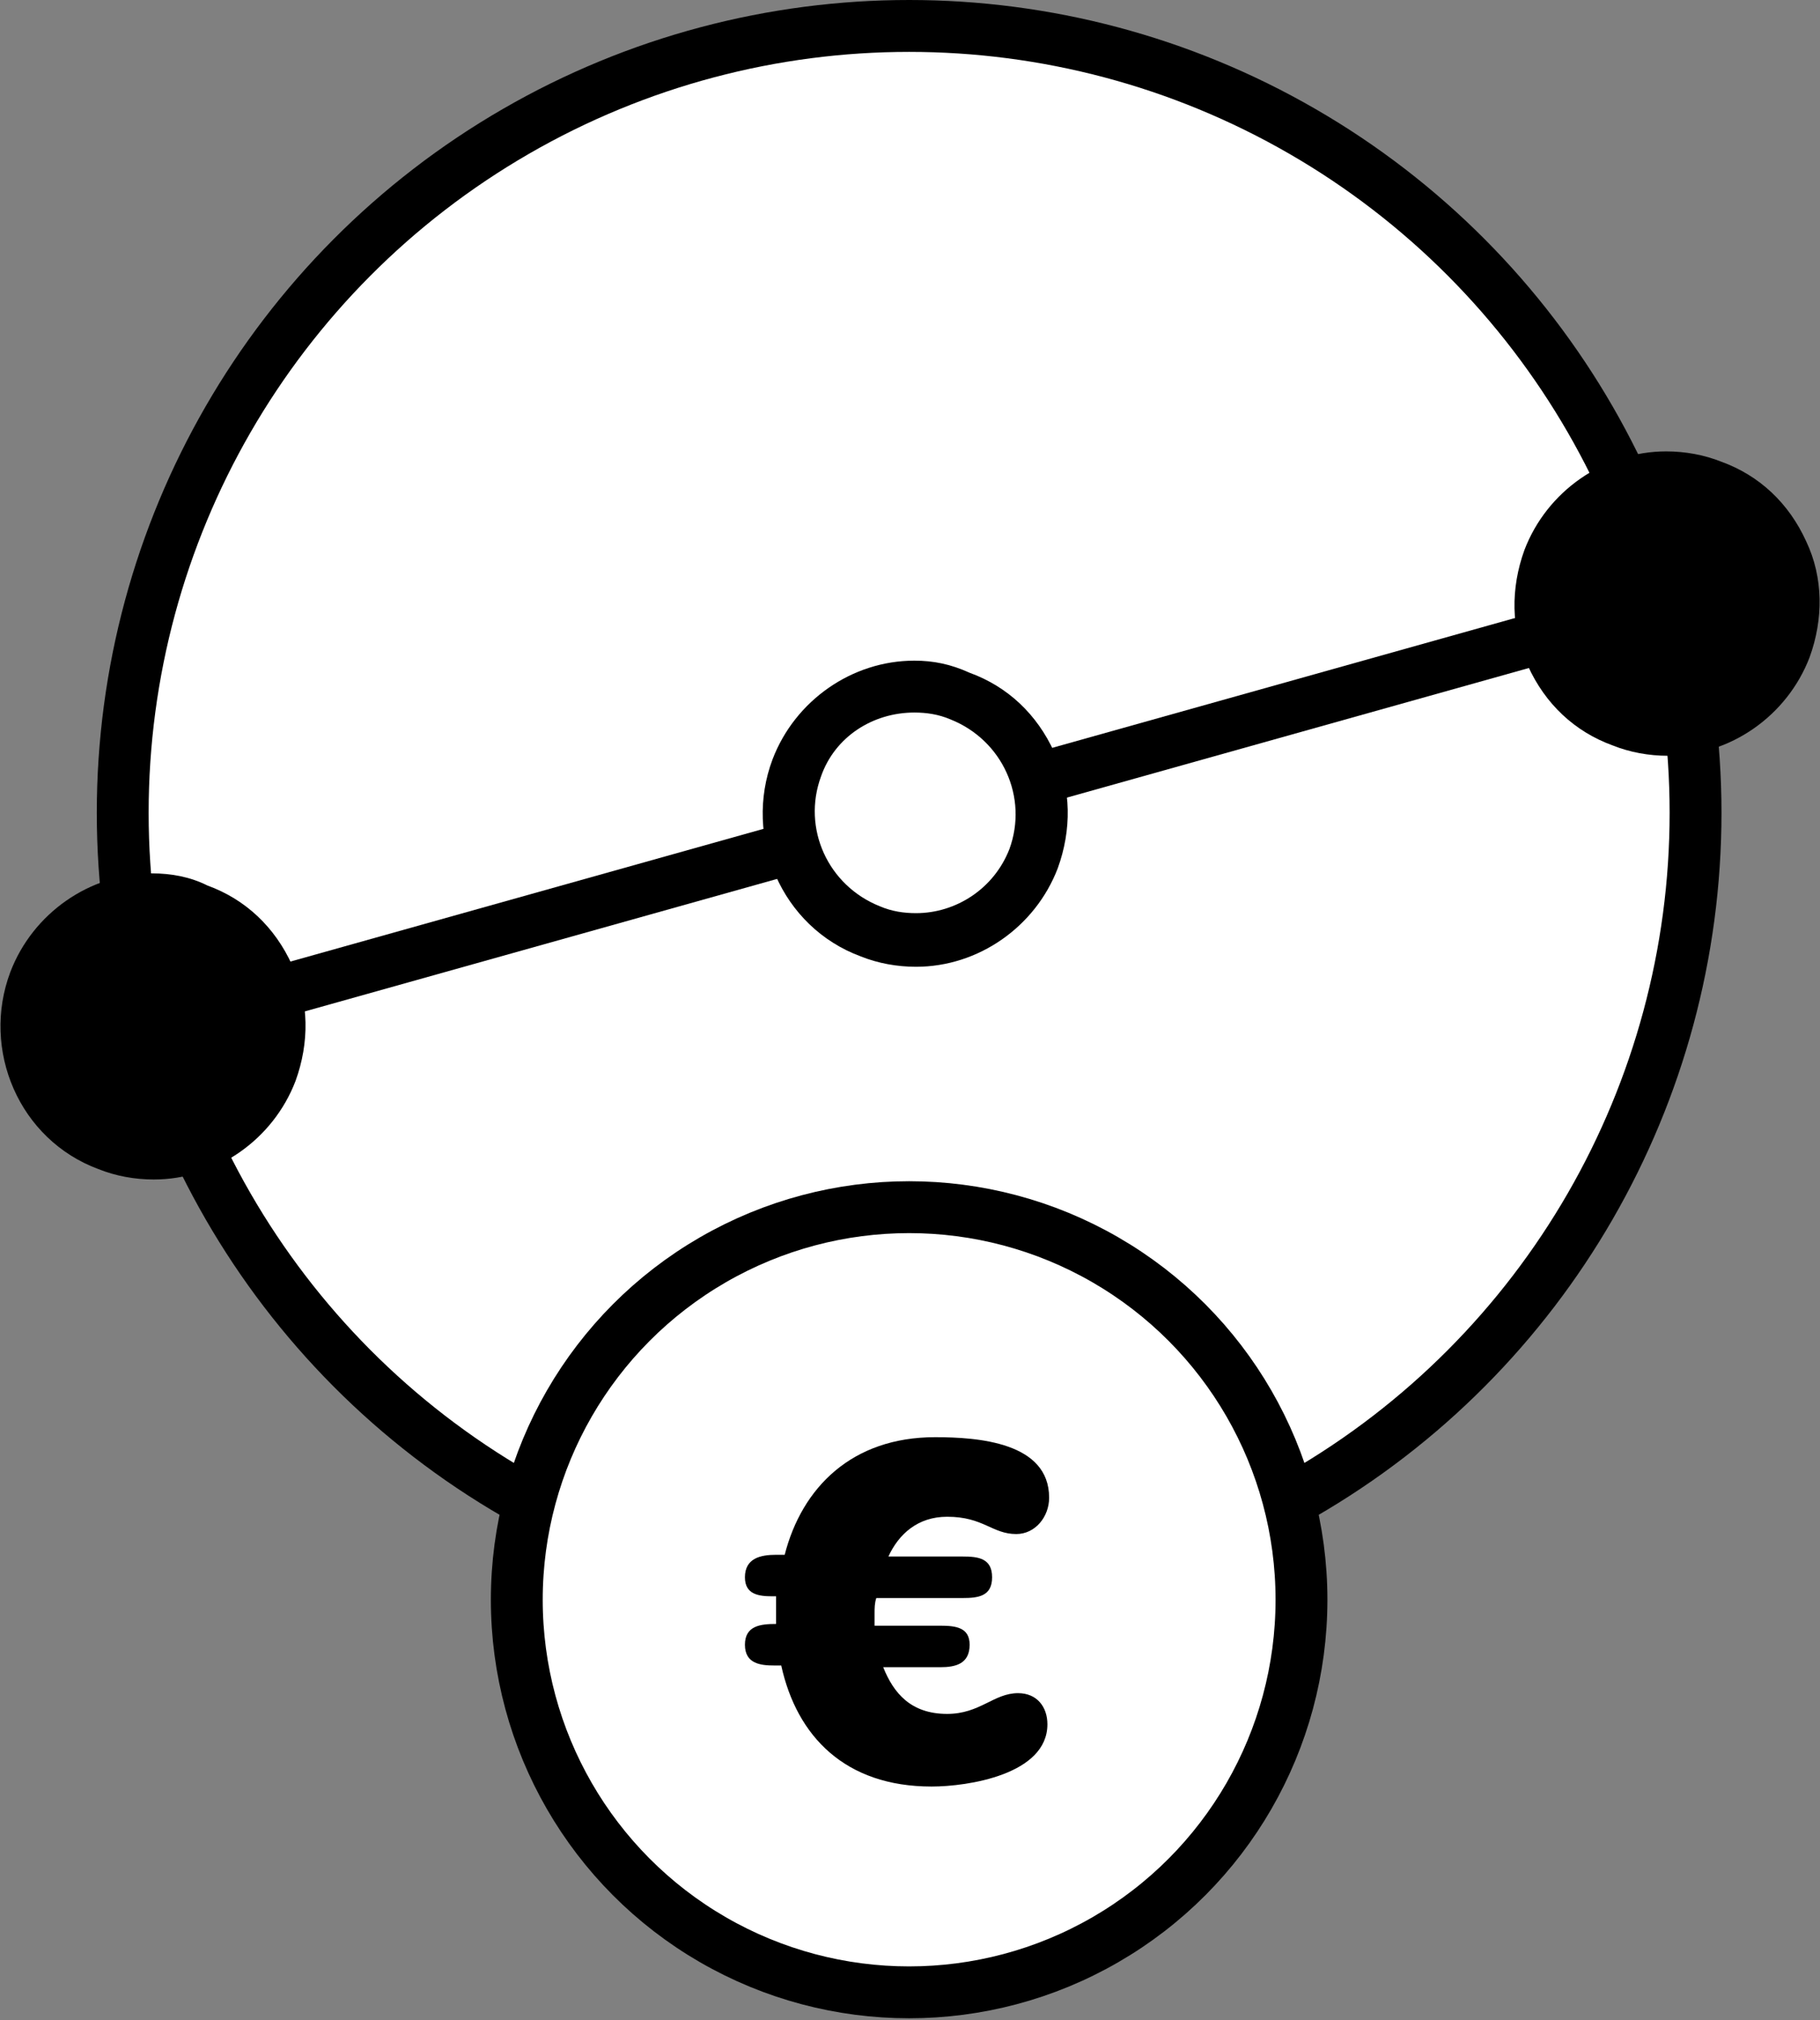
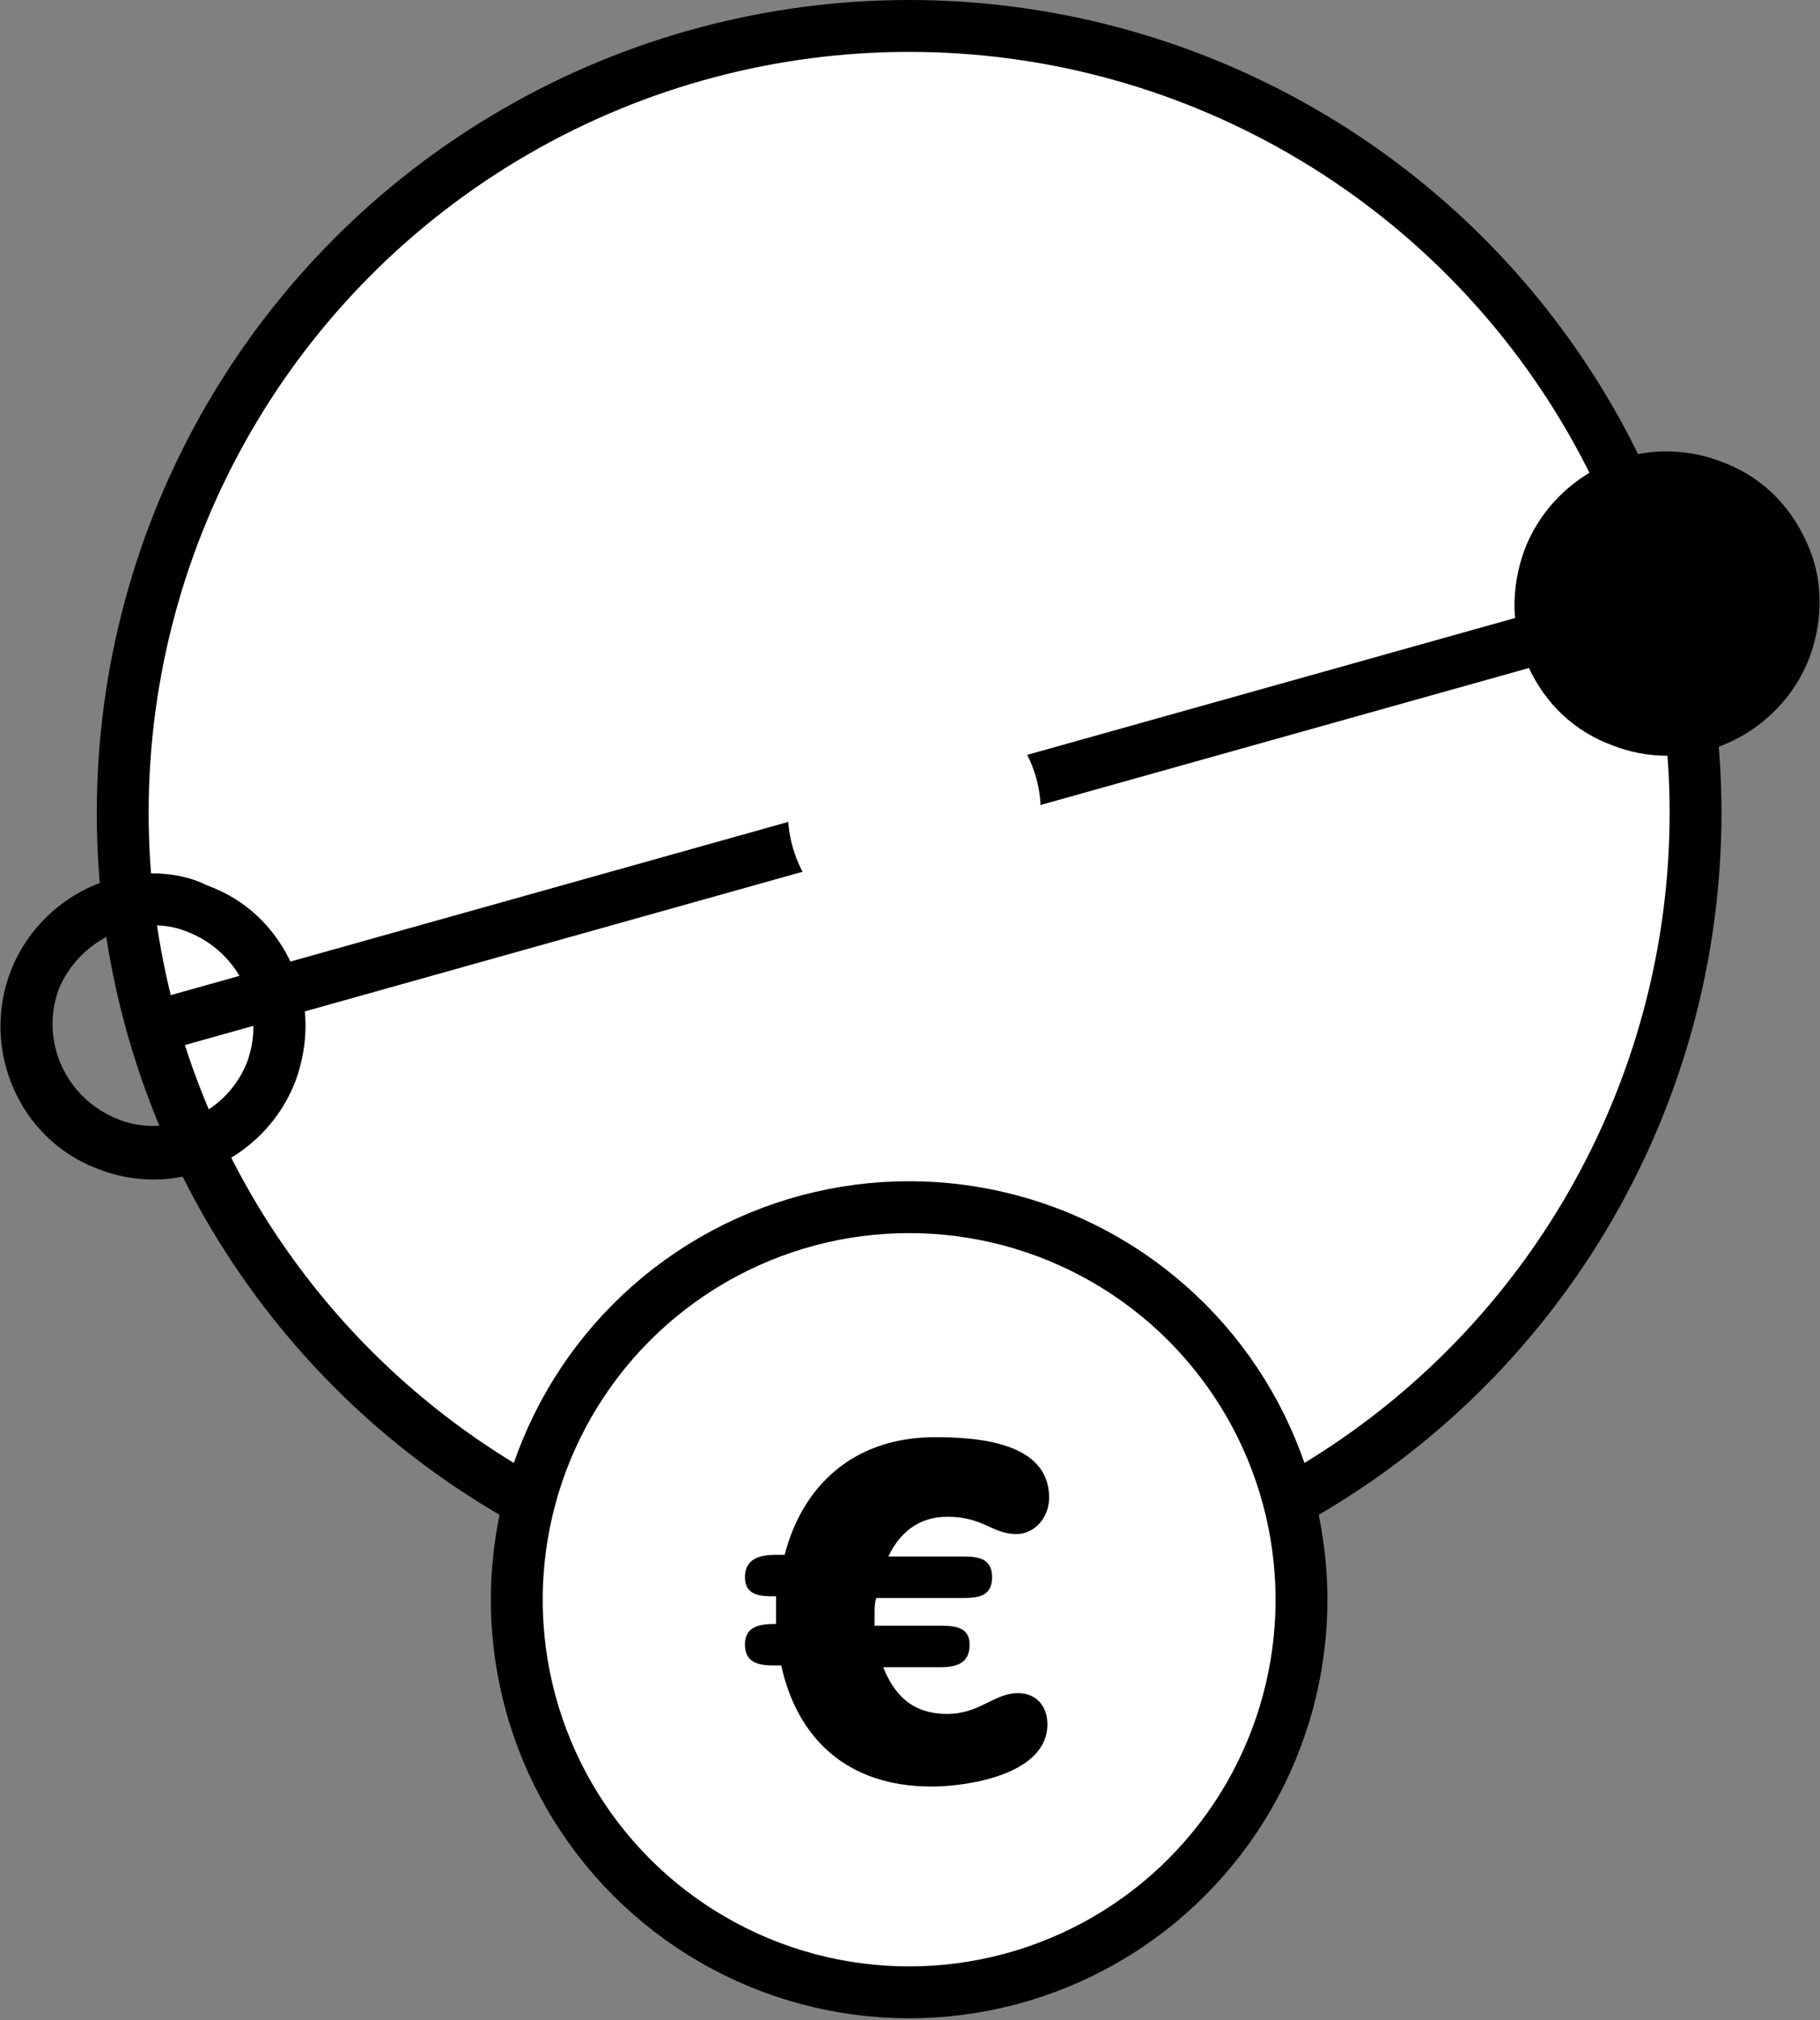
<svg xmlns="http://www.w3.org/2000/svg" version="1.1" id="Layer_1" x="0px" y="0px" width="105.3px" height="116.8px" viewBox="0 0 105.3 116.8" style="enable-background:new 0 0 105.3 116.8;" xml:space="preserve">
  <rect x="0" y="0" width="105.3" height="116.8" fill="#808080" stroke="none" />
  <style type="text/css">

	.st0{fill:#FFFFFF;stroke:#000000;stroke-width:3;stroke-linecap:round;stroke-linejoin:round;stroke-miterlimit:10;}
	.st1{fill:none;stroke:#000000;stroke-width:3;stroke-miterlimit:10;}
	.st2{fill:#FFFFFF;}
	.st3{fill:#FFFFFF;stroke:#000000;stroke-width:3;stroke-miterlimit:10;}

</style>
  <g>
    <circle class="st0" cx="52.6" cy="47" r="45.5" />
    <g>
      <path d="M96.4,42.2c-0.9,0-1.8-0.2-2.6-0.5c-1.8-0.7-3.3-2.1-4.1-3.9c-0.8-1.8-0.8-3.8-0.1-5.6c1.1-2.8,3.8-4.7,6.8-4.7    c0.9,0,1.8,0.2,2.6,0.5c1.8,0.7,3.3,2.1,4.1,3.9c0.8,1.8,0.8,3.8,0.1,5.6C102.2,40.3,99.4,42.2,96.4,42.2    C96.4,42.2,96.4,42.2,96.4,42.2z" />
      <path d="M96.4,29.1c0.7,0,1.4,0.1,2.1,0.4c3,1.2,4.5,4.5,3.4,7.5c-0.9,2.3-3.1,3.7-5.4,3.7c-0.7,0-1.4-0.1-2.1-0.4    c-3-1.2-4.5-4.5-3.4-7.5C91.9,30.5,94.1,29.1,96.4,29.1 M96.4,26.1c-3.6,0-6.9,2.3-8.2,5.7c-0.8,2.2-0.8,4.6,0.2,6.7    c1,2.2,2.7,3.8,4.9,4.6c1,0.4,2.1,0.6,3.2,0.6c3.6,0,6.9-2.3,8.2-5.7c0.8-2.2,0.8-4.6-0.2-6.7c-1-2.2-2.7-3.8-4.9-4.6    C98.6,26.3,97.5,26.1,96.4,26.1L96.4,26.1z" />
    </g>
    <g>
-       <path d="M8.8,66.7c-0.9,0-1.8-0.2-2.6-0.5c-3.8-1.4-5.7-5.7-4.2-9.5C3.1,53.9,5.8,52,8.8,52c0.9,0,1.8,0.2,2.6,0.5    c1.8,0.7,3.3,2.1,4.1,3.9c0.8,1.8,0.8,3.8,0.1,5.6C14.6,64.8,11.8,66.7,8.8,66.7C8.8,66.7,8.8,66.7,8.8,66.7z" />
      <path d="M8.8,53.5c0.7,0,1.4,0.1,2.1,0.4c3,1.2,4.5,4.5,3.4,7.5c-0.9,2.3-3.1,3.7-5.4,3.7c-0.7,0-1.4-0.1-2.1-0.4    c-3-1.2-4.5-4.5-3.4-7.5C4.3,55,6.5,53.5,8.8,53.5 M8.8,50.5c-3.6,0-6.9,2.3-8.2,5.7c-1.7,4.5,0.5,9.7,5.1,11.4    c1,0.4,2.1,0.6,3.2,0.6c3.6,0,6.9-2.3,8.2-5.7c0.8-2.2,0.8-4.6-0.2-6.7c-1-2.2-2.7-3.8-4.9-4.6C11,50.7,9.9,50.5,8.8,50.5    L8.8,50.5z" />
    </g>
    <line class="st1" x1="8.8" y1="59.4" x2="96.9" y2="34.7" />
    <g>
      <path class="st2" d="M52.9,54.3c-0.9,0-1.8-0.2-2.6-0.5c-3.8-1.4-5.7-5.7-4.2-9.5c1.1-2.8,3.8-4.7,6.8-4.7c0.9,0,1.8,0.2,2.6,0.5    c1.8,0.7,3.3,2.1,4.1,3.9c0.8,1.8,0.8,3.8,0.1,5.6C58.6,52.5,55.9,54.3,52.9,54.3L52.9,54.3z" />
-       <path d="M52.9,41.2c0.7,0,1.4,0.1,2.1,0.4c3,1.2,4.5,4.5,3.4,7.5c-0.9,2.3-3.1,3.7-5.4,3.7c-0.7,0-1.4-0.1-2.1-0.4    c-3-1.2-4.5-4.5-3.4-7.5C48.3,42.6,50.5,41.2,52.9,41.2 M52.9,38.2c-3.6,0-6.9,2.3-8.2,5.7c-1.7,4.5,0.5,9.7,5.1,11.4    c1,0.4,2.1,0.6,3.2,0.6c3.6,0,6.9-2.3,8.2-5.7c0.8-2.2,0.8-4.6-0.2-6.7c-1-2.2-2.7-3.8-4.9-4.6C55,38.4,54,38.2,52.9,38.2    L52.9,38.2z" />
    </g>
  </g>
  <circle class="st3" cx="52.6" cy="92.5" r="22.7" />
  <g>
    <path d="M53.9,103.3c-5,0-7.8-2.9-8.7-7h-0.4c-0.8,0-1.7-0.1-1.7-1.2c0-1.1,0.9-1.2,1.8-1.2v-0.5c0-0.4,0-0.8,0-1.1h-0.2   c-0.8,0-1.6-0.1-1.6-1.1c0-1.1,0.9-1.3,1.8-1.3h0.5c1-3.9,3.9-6.8,8.7-6.8c2.5,0,6.6,0.3,6.6,3.5c0,1.1-0.8,2.1-1.9,2.1   c-1.4,0-1.9-1-4-1c-1.7,0-2.8,1-3.4,2.3h4.3c0.9,0,1.7,0.1,1.7,1.2c0,1.1-0.8,1.2-1.7,1.2h-5c-0.1,0.3-0.1,0.6-0.1,0.9   c0,0.3,0,0.5,0,0.7h3.8c0.9,0,1.7,0.1,1.7,1.1c0,1.1-0.8,1.3-1.7,1.3h-3.3c0.6,1.5,1.6,2.7,3.7,2.7c1.9,0,2.7-1.2,4.1-1.2   c1.1,0,1.7,0.8,1.7,1.8C60.6,102.6,56,103.3,53.9,103.3z" />
  </g>
</svg>